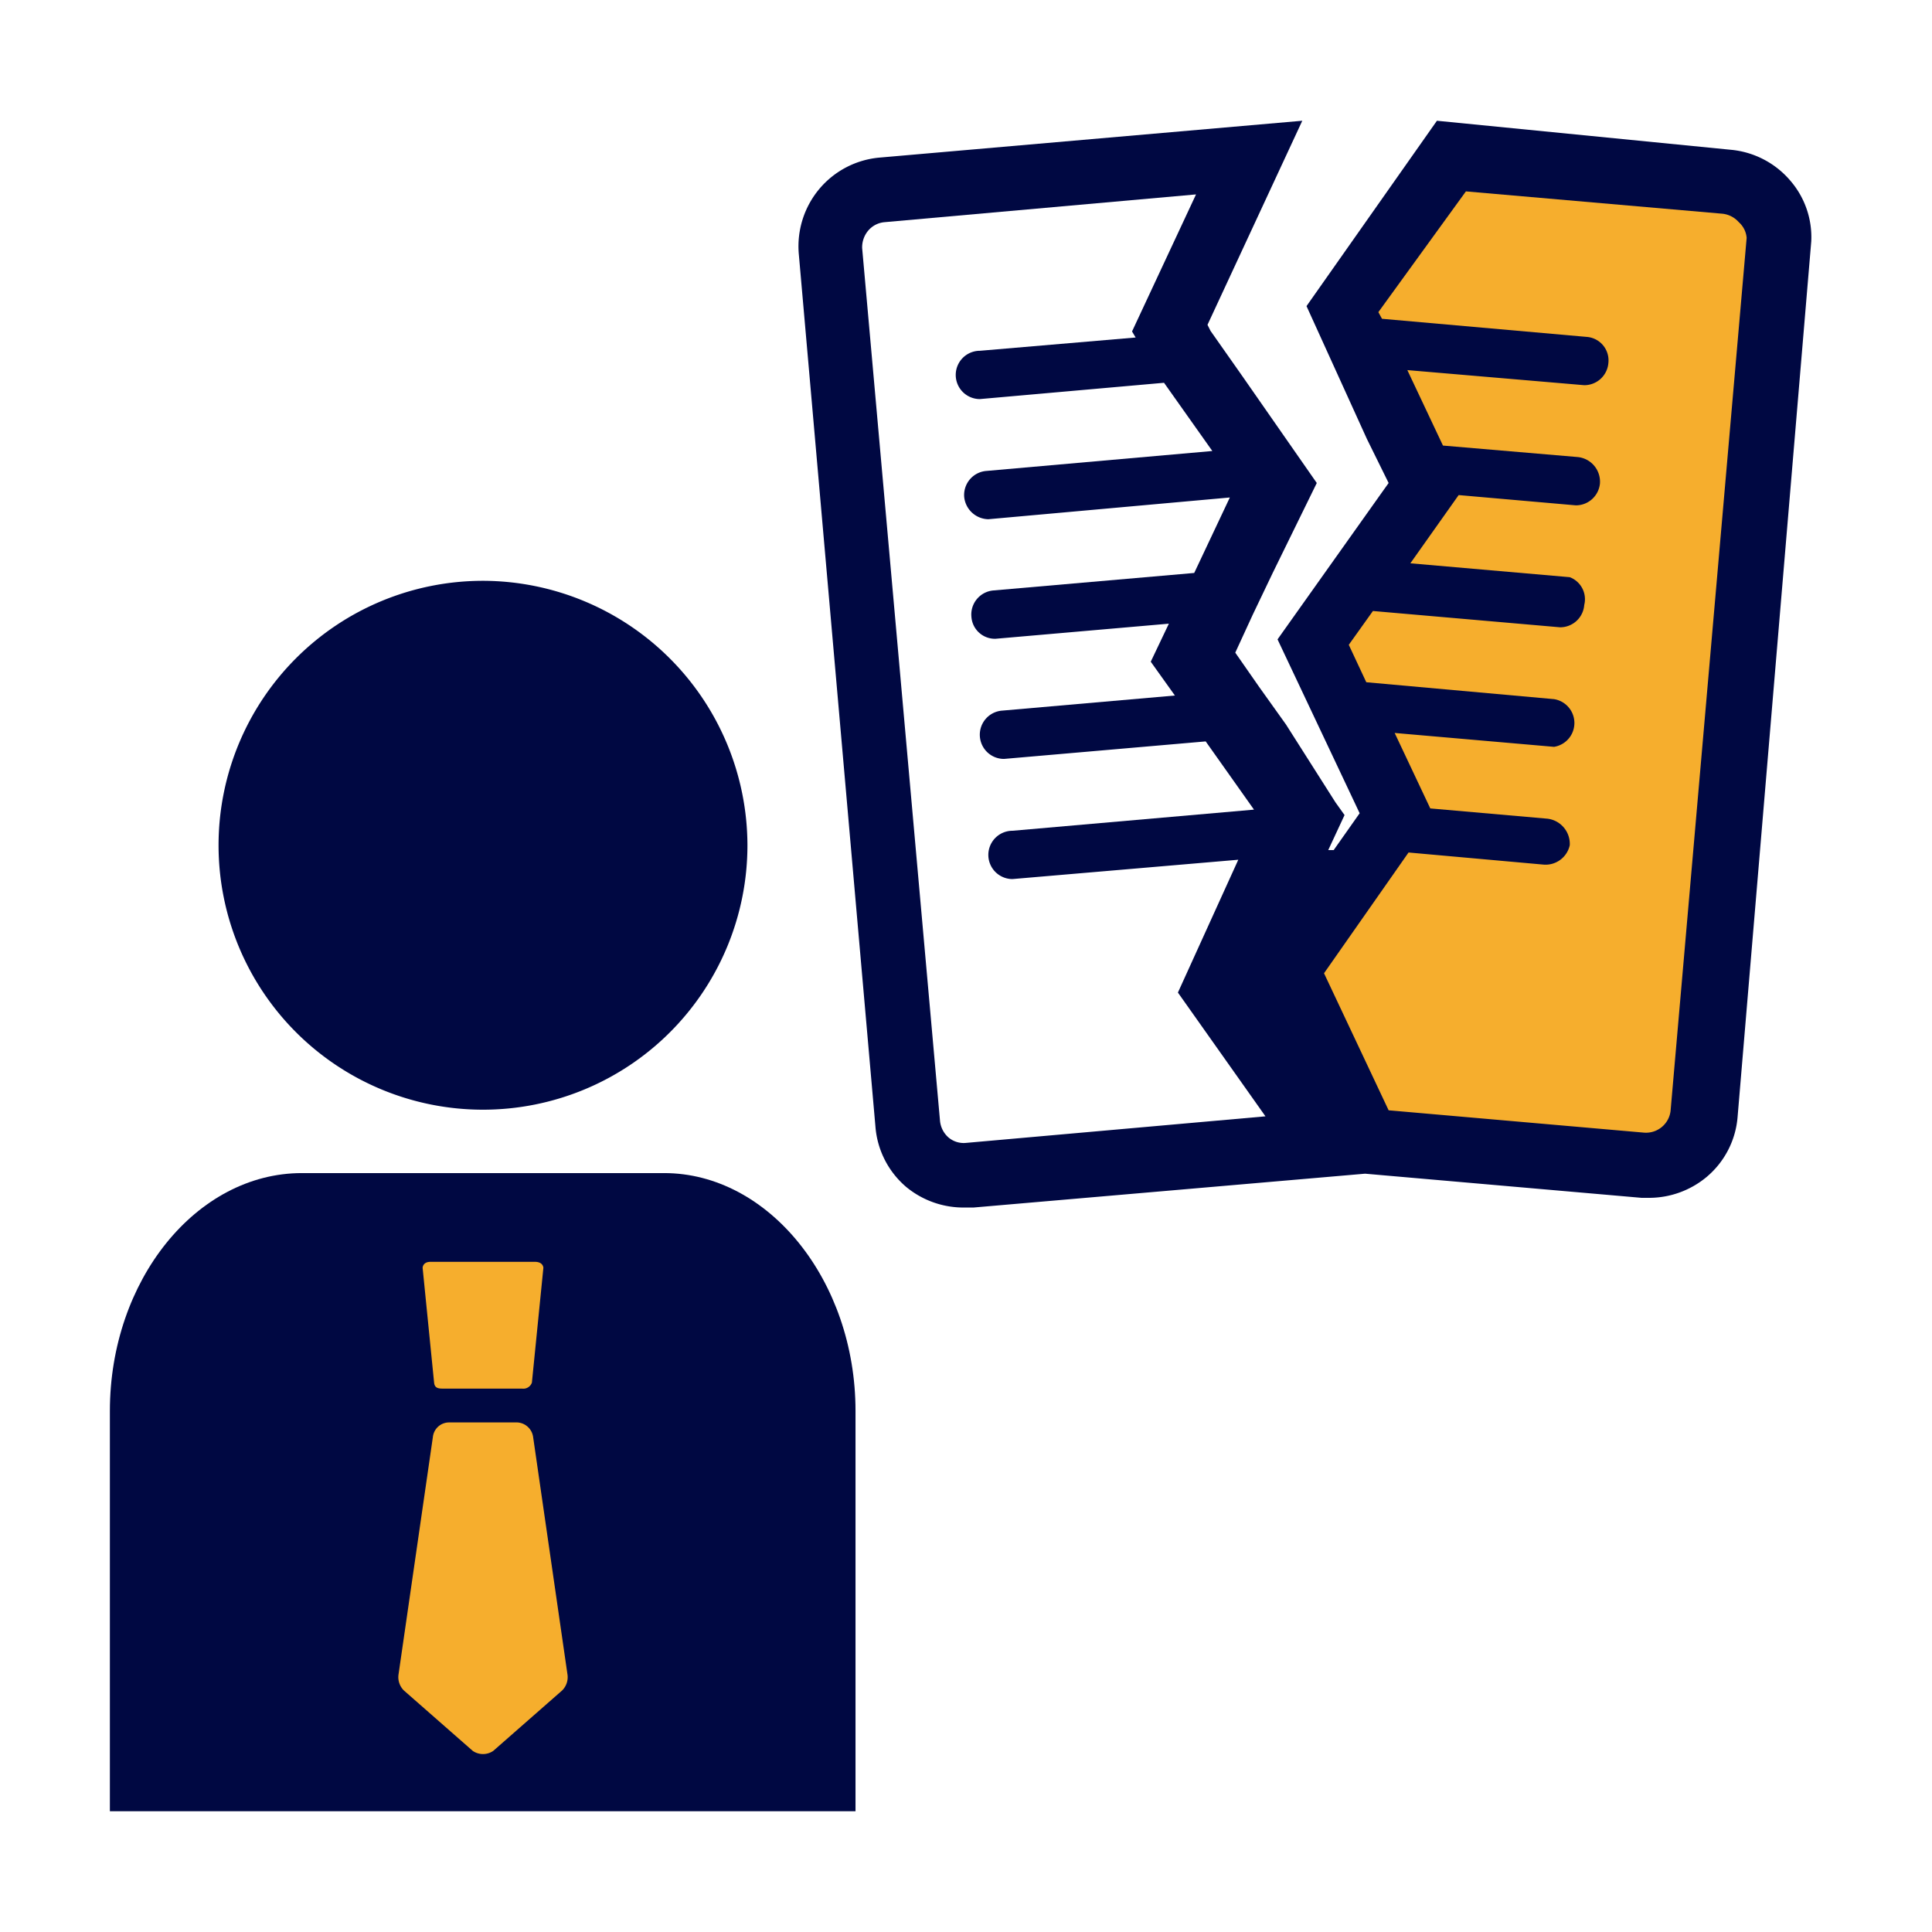
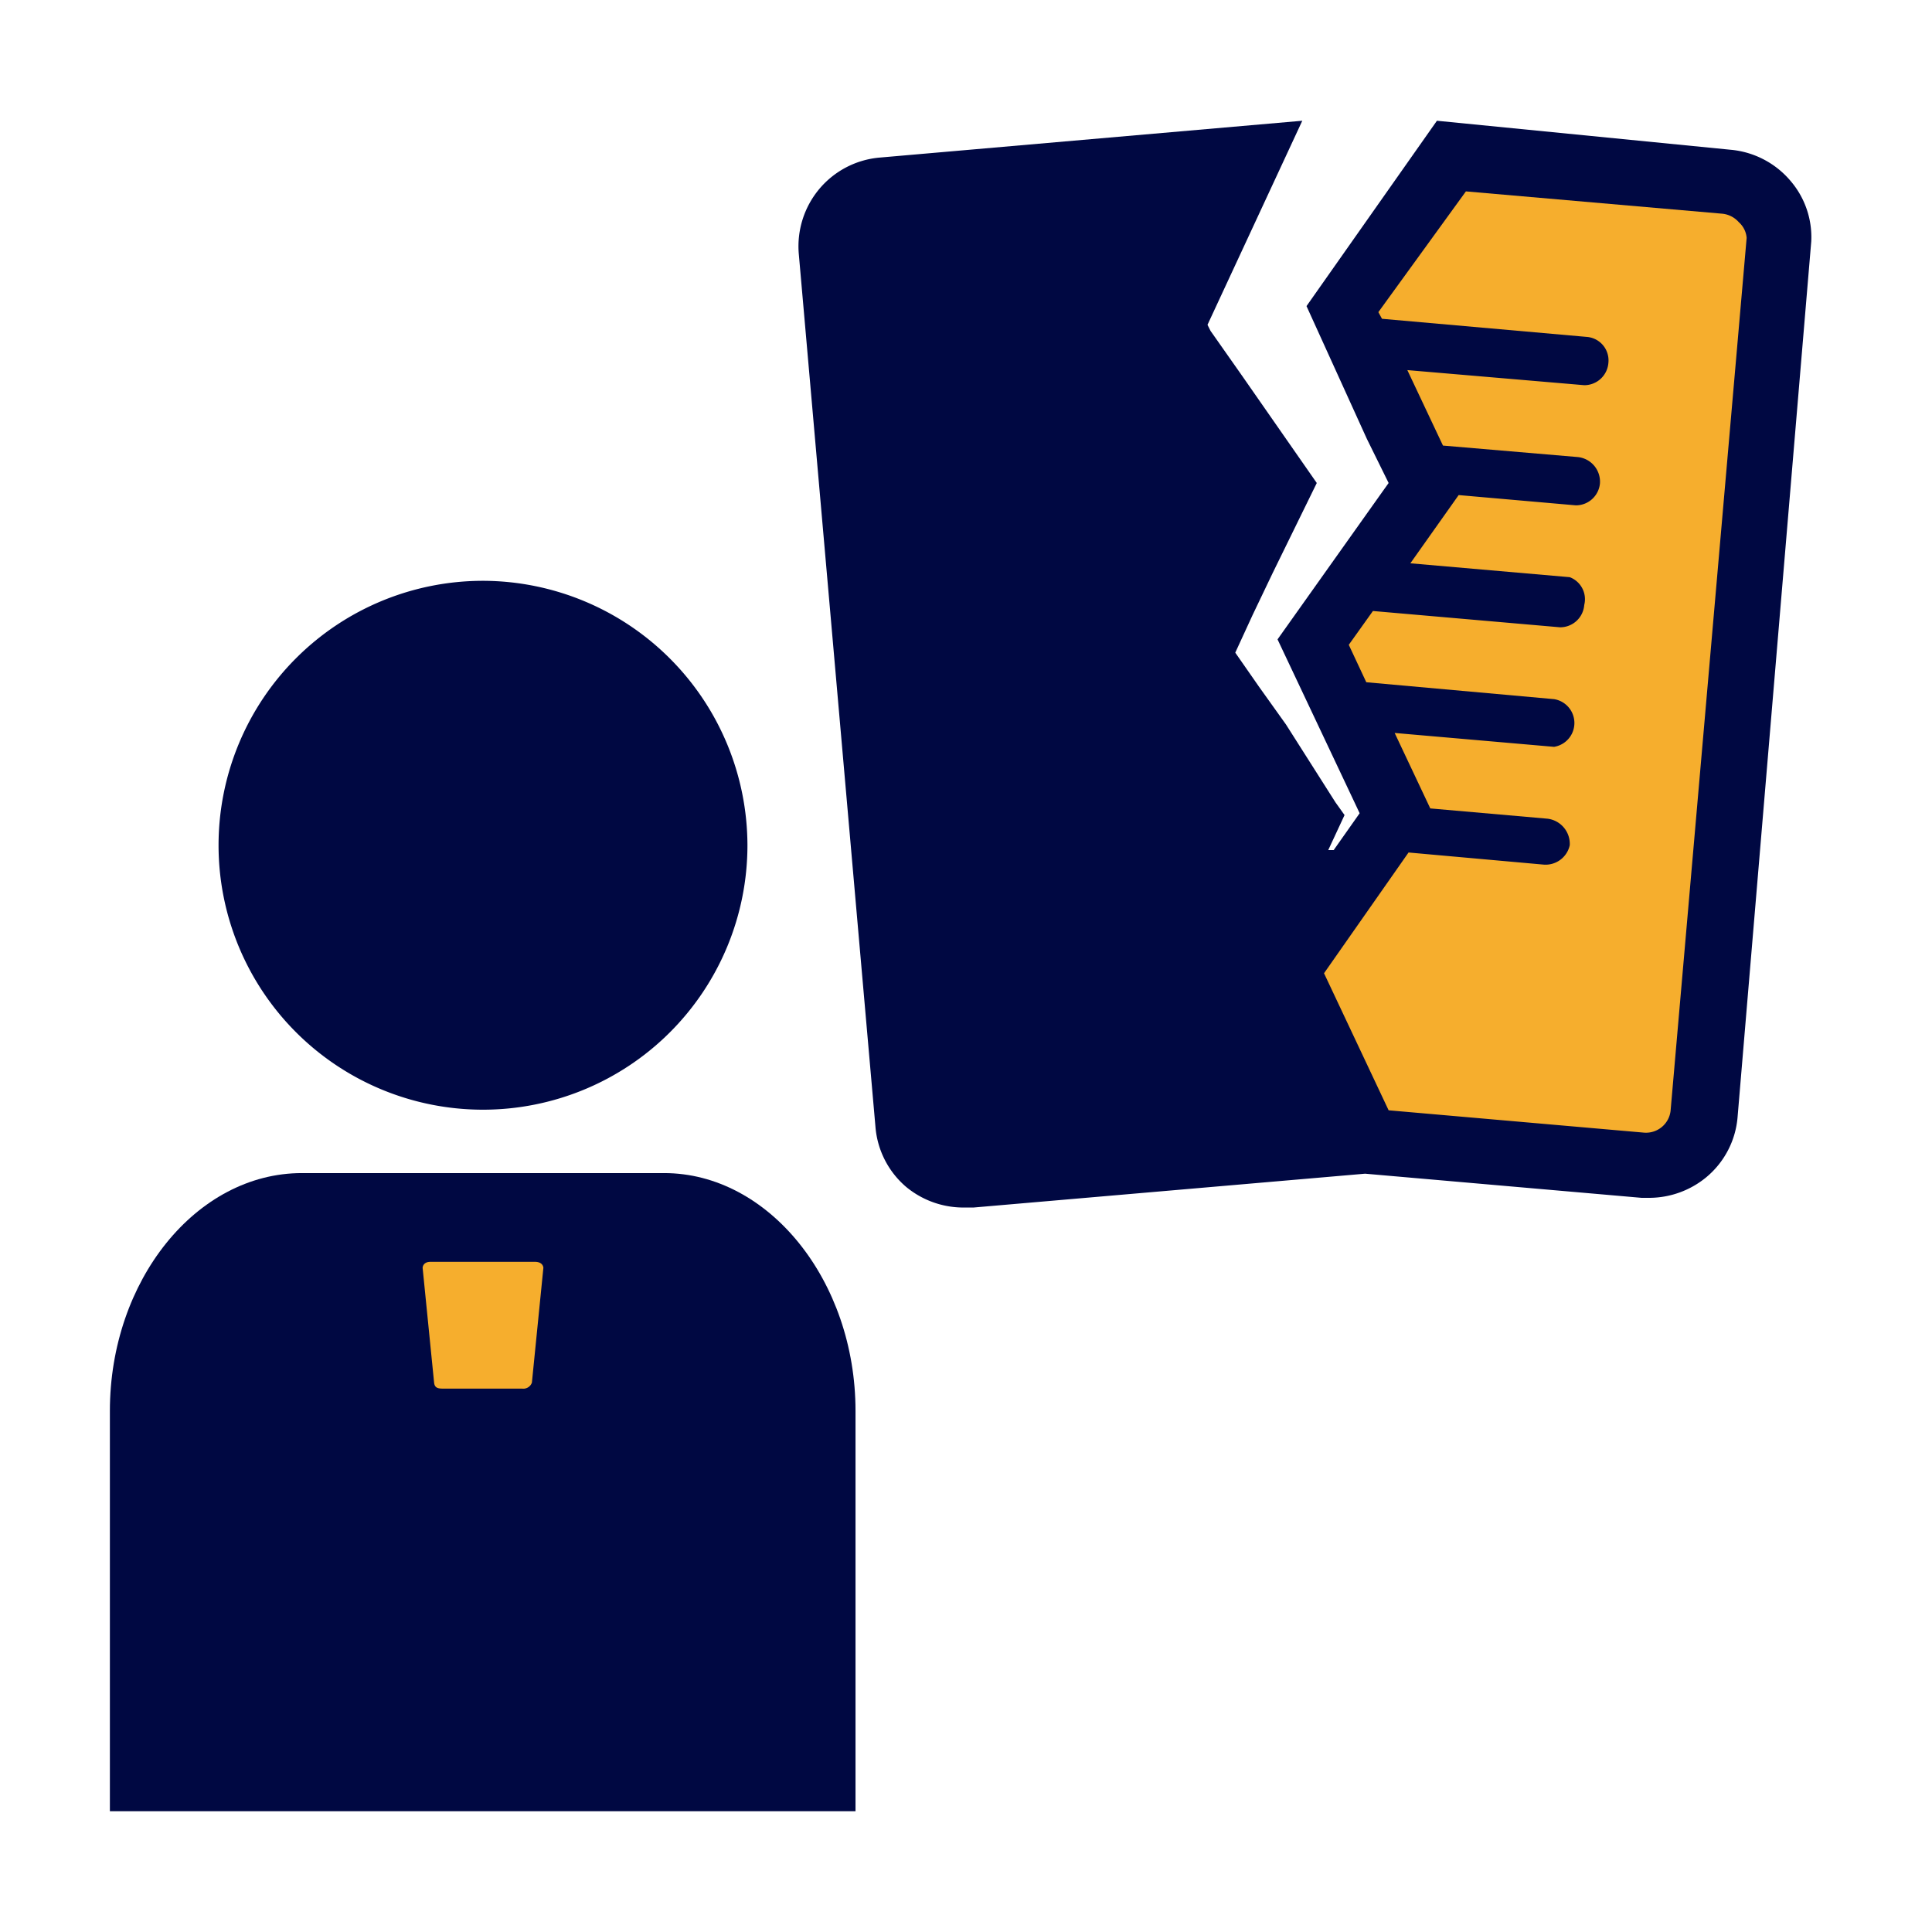
<svg xmlns="http://www.w3.org/2000/svg" viewBox="0 0 32 32">
  <defs>
    <style>.a{fill:#fff;}.b{fill:#000842;}.c{fill:#f6ae2d;}</style>
  </defs>
  <title>widerruf</title>
-   <rect class="a" width="32" height="32" />
  <path class="b" d="M8,9.62A4.38,4.38,0,1,0,12.38,14,4.39,4.39,0,0,0,8,9.62Z" />
  <path class="b" d="M11,19.43H5c-1.75,0-3.18,1.78-3.18,3.94V30H14.17V23.37C14.17,21.21,12.73,19.43,11,19.43Z" />
  <path class="c" d="M7.13,20.9H8.86C9,20.9,9,21,9,21L8.81,22.9a.15.15,0,0,1-.16.1H7.36c-.09,0-.16,0-.17-.1L7,21C7,21,7,20.9,7.13,20.9Z" />
-   <path class="c" d="M9.31,28l-1.14,1a.3.3,0,0,1-.34,0L6.69,28a.31.31,0,0,1-.09-.26l.57-3.94a.27.27,0,0,1,.26-.24H8.57a.28.28,0,0,1,.26.24l.57,3.94A.31.31,0,0,1,9.31,28Z" />
  <path class="b" d="M29.66,3a1.47,1.47,0,0,0-1-.52L23.8,2,21.64,5.07l1,2.2L23,8l-.1.14-1.74,2.45,1.28,2.71.08.17-.43.61H22l.27-.58-.15-.21L21.3,12l-.45-.63-.39-.56.29-.63.33-.69L21.81,8,20.57,6.22l-.52-.74L20,5.38,21.57,2l-7,.61a1.47,1.47,0,0,0-1,.52,1.48,1.48,0,0,0-.34,1.07l1.27,14.46a1.46,1.46,0,0,0,.51,1A1.49,1.49,0,0,0,16,20h.13l6.48-.56,4.58.4h.13a1.49,1.49,0,0,0,.94-.34,1.45,1.45,0,0,0,.52-1L30,4A1.43,1.43,0,0,0,29.66,3Z" />
-   <path class="a" d="M16,18.93a.39.39,0,0,1-.29-.09.42.42,0,0,1-.14-.27L14.28,4.11a.43.43,0,0,1,.1-.29.4.4,0,0,1,.27-.14l5.16-.46L18.75,5.49l.06.1-2.58.22a.4.4,0,0,0,0,.8h0l3.05-.27.8,1.13-3.74.33a.4.4,0,0,0-.37.43.41.41,0,0,0,.4.37h0l4-.36-.59,1.25-3.33.29a.4.4,0,0,0-.36.44.39.39,0,0,0,.4.36h0l2.87-.25-.3.63.4.56-2.86.25a.4.4,0,0,0-.37.43.4.4,0,0,0,.4.37h0l3.34-.29.8,1.13-4,.35a.4.4,0,0,0,0,.8h0l3.74-.32-1,2.2,1.45,2.05Z" />
  <path class="b" d="M25.36,16.93h0l-2.19-.19a.4.4,0,0,1-.36-.44.39.39,0,0,1,.43-.36l2.19.19a.39.39,0,0,1,.36.43A.4.4,0,0,1,25.36,16.93Z" />
  <path class="c" d="M28.93,3.94,27.67,18.4a.41.41,0,0,1-.44.36L23,18.39l-1.07-2.27,1.4-2,2.23.2h0A.41.41,0,0,0,26,14a.42.42,0,0,0-.37-.44l-1.94-.17-.59-1.25,2.64.23h0a.4.4,0,0,0,0-.79l-3.11-.28-.29-.62.4-.56,3.1.27h0a.4.4,0,0,0,.4-.37A.39.39,0,0,0,26,9.56l-2.64-.23.8-1.13,1.94.17h0a.4.4,0,0,0,.4-.36.41.41,0,0,0-.37-.44l-2.23-.19-.59-1.25,2.93.25h0a.4.4,0,0,0,.4-.37.39.39,0,0,0-.36-.43l-3.39-.3-.06-.11,1.45-2,4.25.37a.42.42,0,0,1,.27.14A.39.39,0,0,1,28.93,3.94Z" />
</svg>